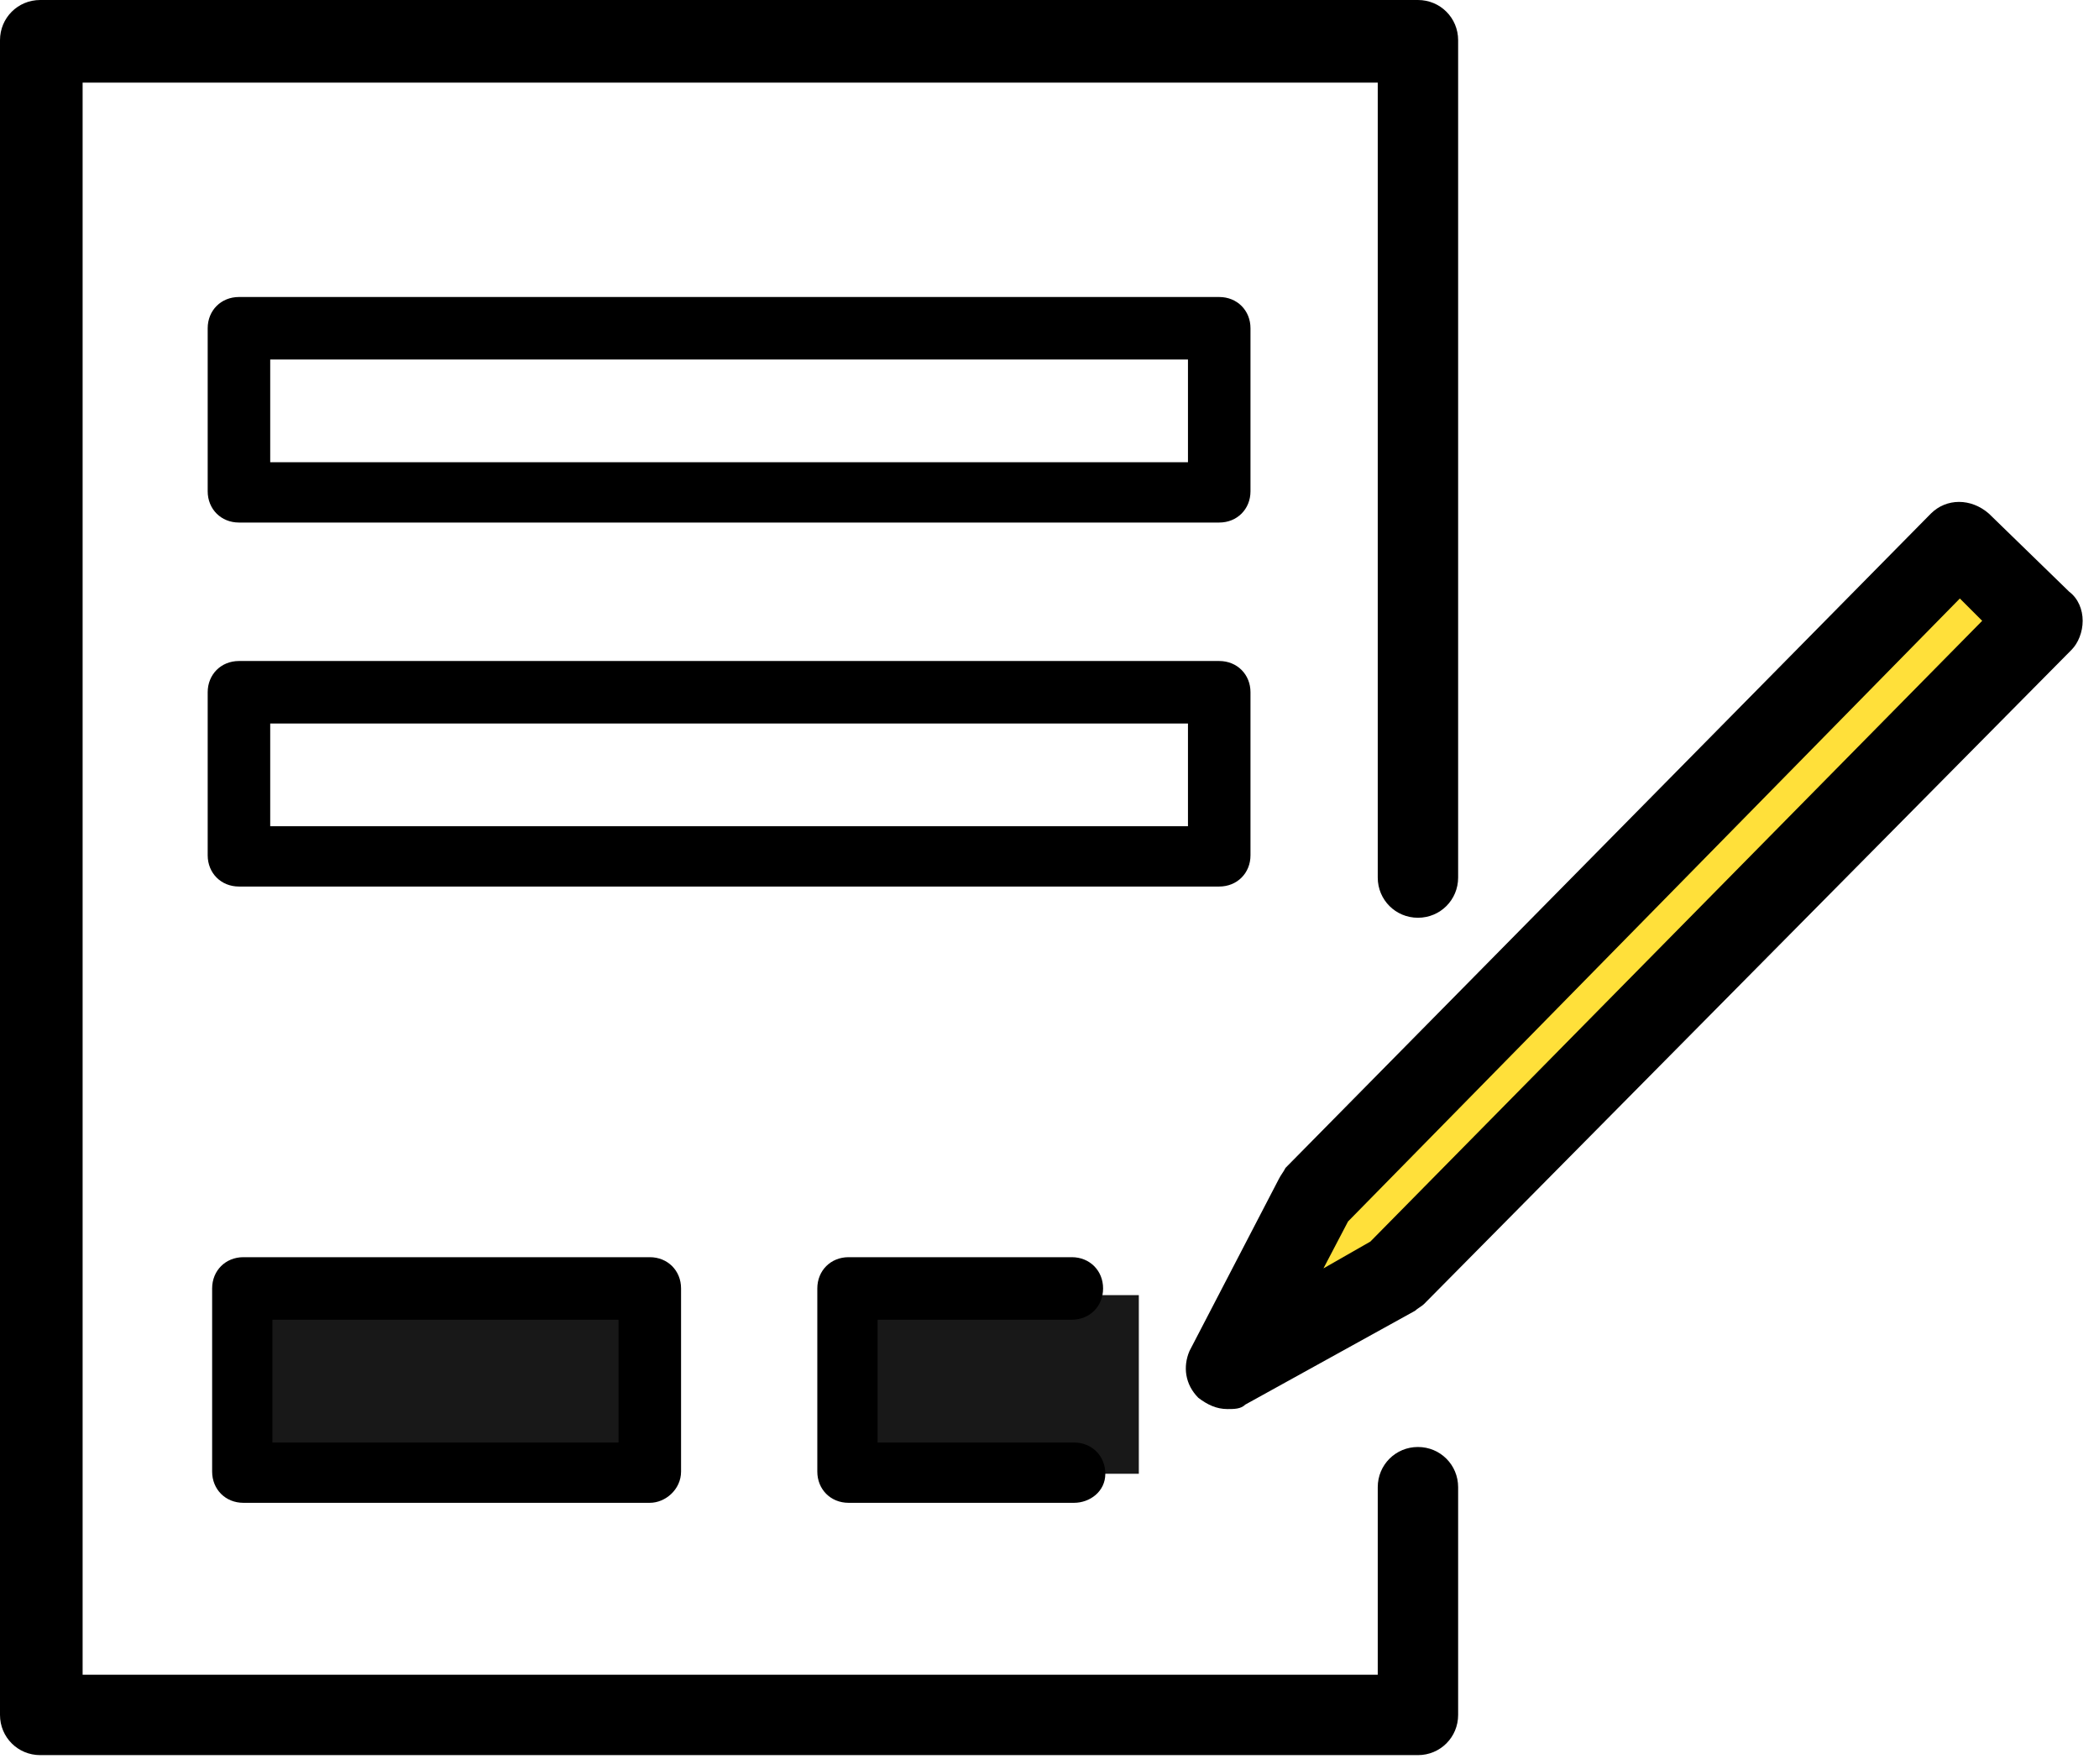
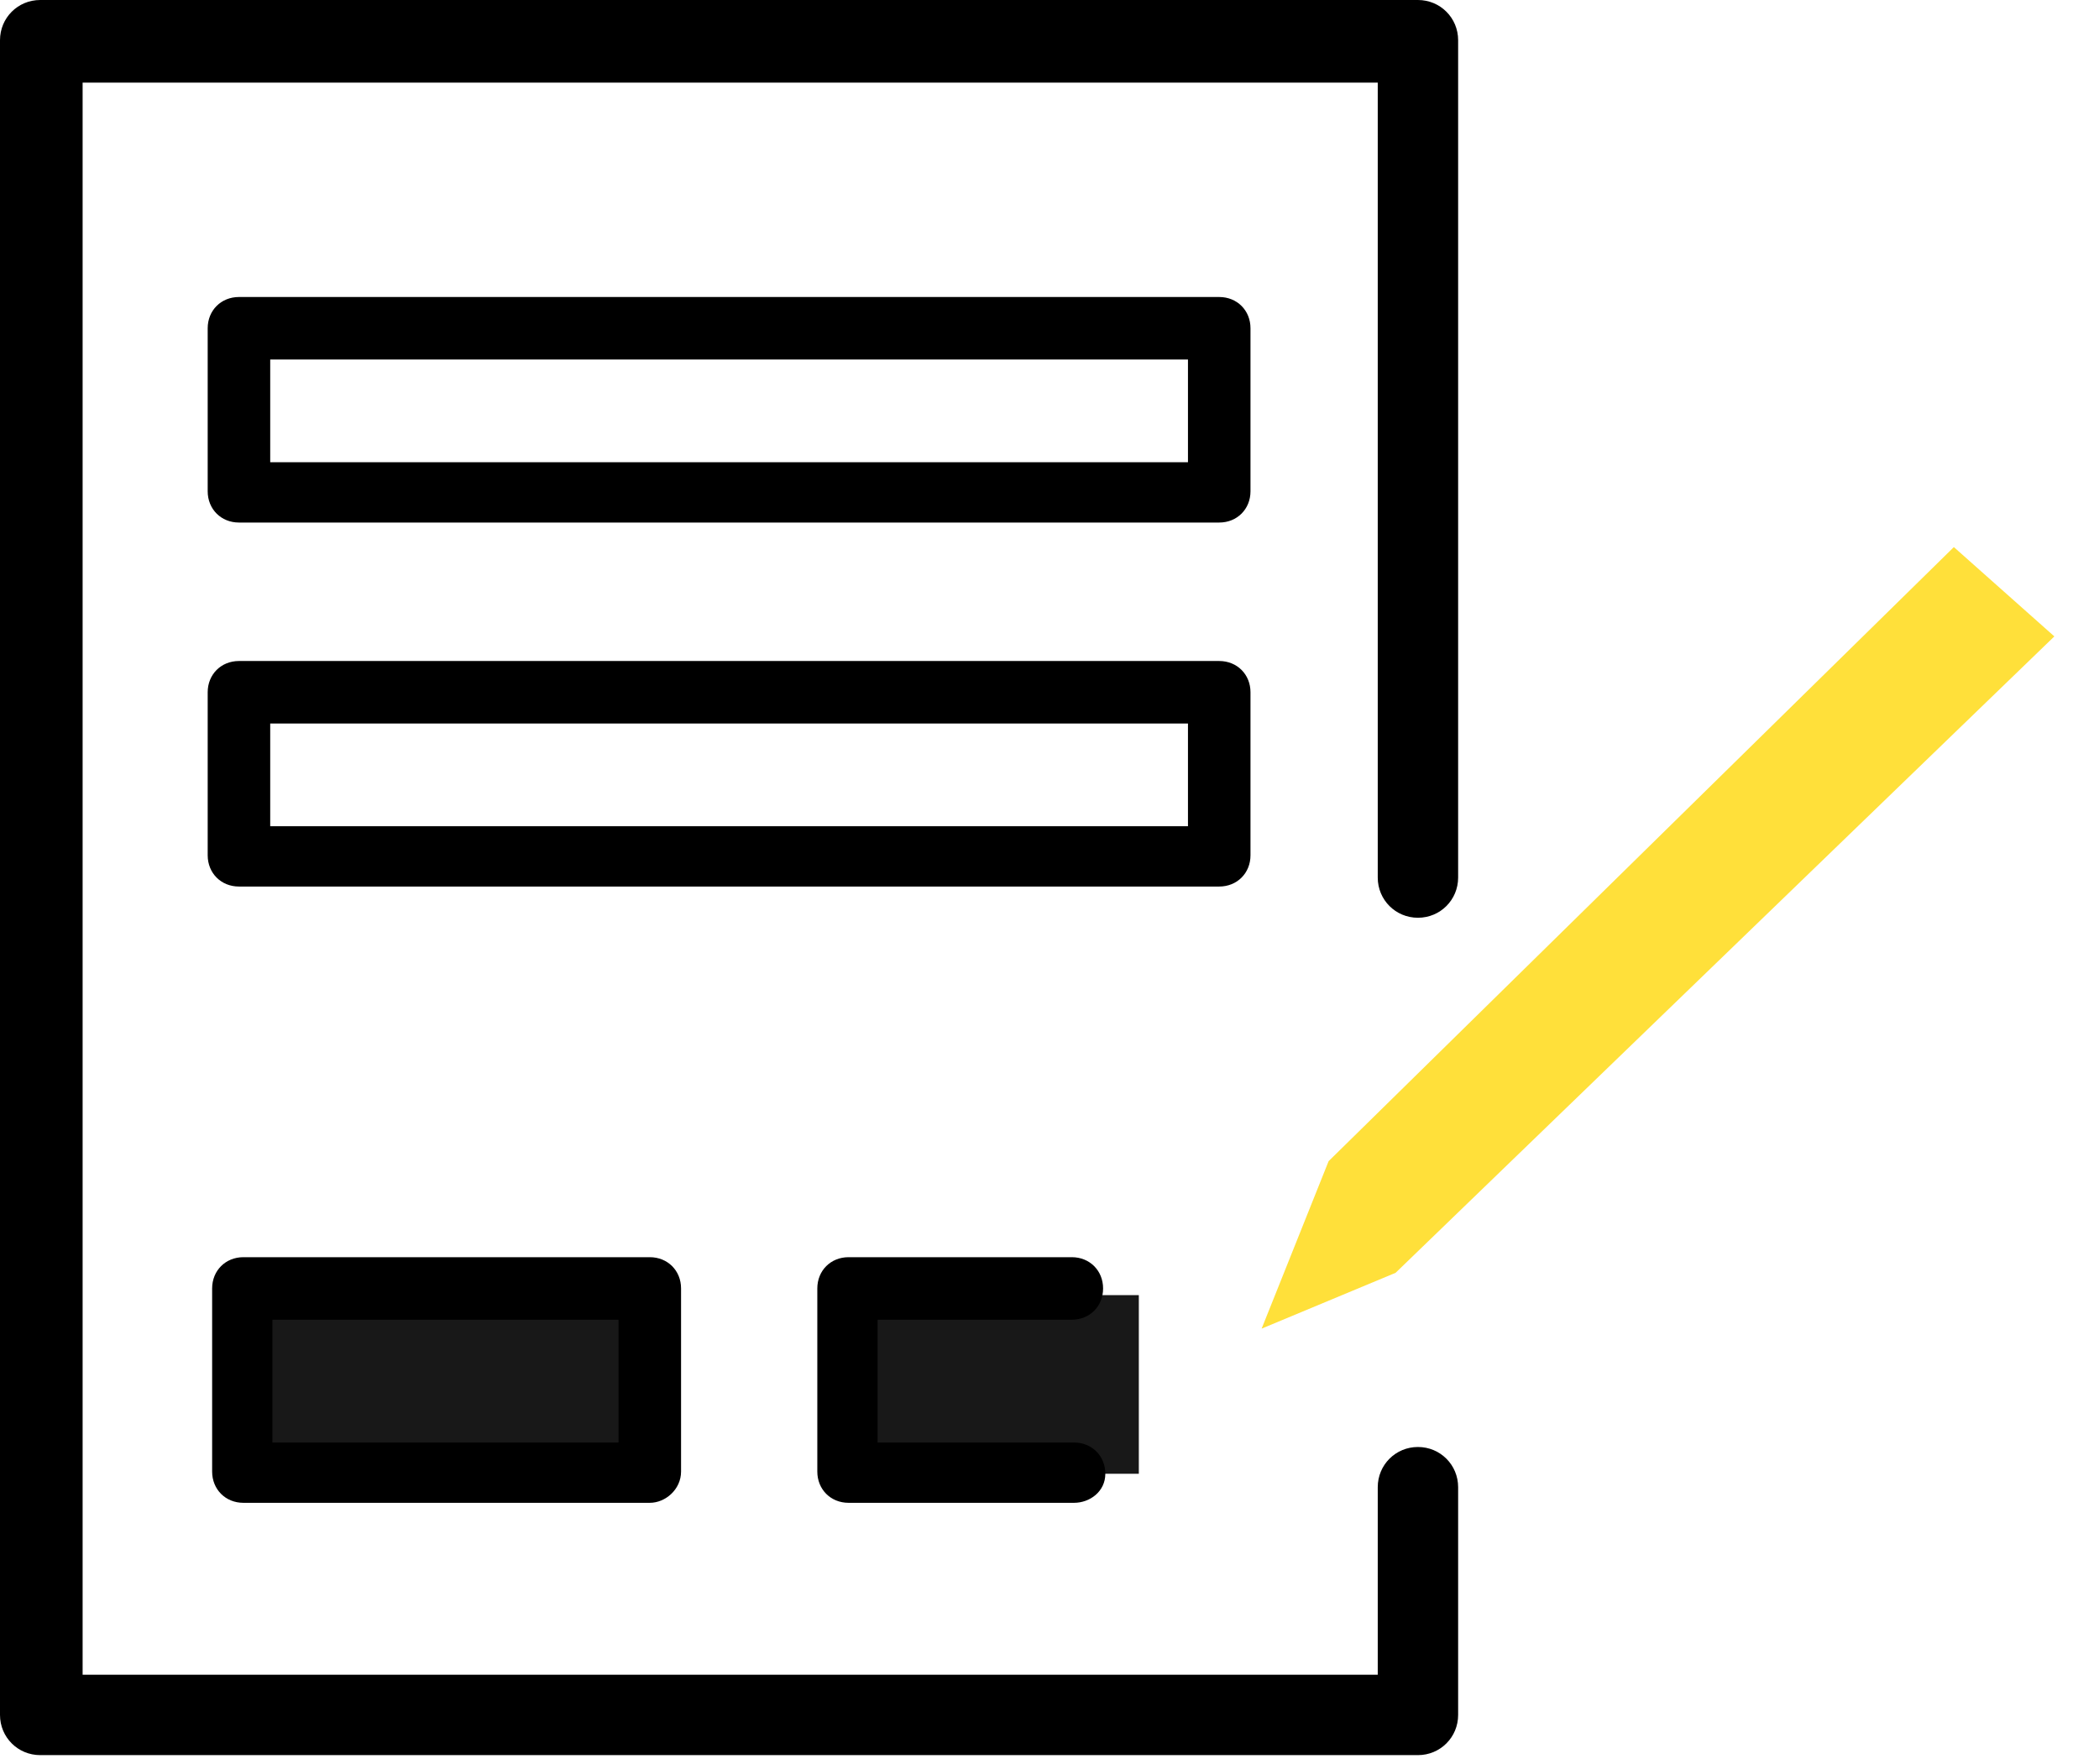
<svg xmlns="http://www.w3.org/2000/svg" width="94" height="79" viewBox="0 0 94 79" fill="none">
  <rect x="11" y="58" width="18" height="8" fill="#181818" />
  <rect x="38" y="58" width="13" height="8" fill="#181818" />
  <path d="M59.5 52L56.5 59.5L62.5 57L92 28.5L87.5 24.5L59.5 52Z" fill="#FFE03A" />
  <path d="M63.5 78.6H1.8C0.8 78.6 0 77.8 0 76.8V1.8C0 0.8 0.8 0 1.8 0H63.5C64.5 0 65.3 0.8 65.3 1.8V39.3C65.3 40.3 64.5 41.1 63.5 41.1C62.5 41.1 61.7 40.3 61.7 39.3V3.7H3.7V75H61.7V66.601C61.7 65.601 62.5 64.801 63.5 64.801C64.5 64.801 65.3 65.601 65.3 66.601V76.8C65.3 77.8 64.5 78.6 63.5 78.6Z" fill="black" />
-   <path d="M54.969 63.102C54.469 63.102 54.069 62.902 53.669 62.602C53.069 62.002 52.969 61.202 53.269 60.502L57.269 52.802C57.369 52.602 57.469 52.502 57.569 52.302L86.469 23.002C87.169 22.302 88.269 22.302 89.069 23.002L92.669 26.502C93.069 26.802 93.269 27.302 93.269 27.802C93.269 28.302 93.069 28.802 92.769 29.102L63.769 58.402C63.669 58.502 63.469 58.602 63.369 58.702L55.769 62.902C55.569 63.102 55.269 63.102 54.969 63.102ZM60.369 54.702L59.269 56.802L61.369 55.602L88.769 27.802L87.769 26.802L60.369 54.702Z" fill="black" />
  <path d="M54.601 23.401H10.701C9.901 23.401 9.301 22.801 9.301 22.001V14.701C9.301 13.901 9.901 13.301 10.701 13.301H54.601C55.401 13.301 56.001 13.901 56.001 14.701V22.001C56.001 22.801 55.401 23.401 54.601 23.401ZM12.101 20.701H53.201V16.101H12.101V20.701Z" fill="black" />
  <path d="M54.601 39.702H10.701C9.901 39.702 9.301 39.102 9.301 38.302V31.002C9.301 30.202 9.901 29.602 10.701 29.602H54.601C55.401 29.602 56.001 30.202 56.001 31.002V38.302C56.001 39.102 55.401 39.702 54.601 39.702ZM12.101 37.002H53.201V32.402H12.101V37.002Z" fill="black" />
  <path d="M29.1 67.301H10.9C10.1 67.301 9.5 66.701 9.5 65.901V57.701C9.5 56.901 10.1 56.301 10.9 56.301H29.1C29.9 56.301 30.5 56.901 30.5 57.701V65.901C30.5 66.701 29.8 67.301 29.1 67.301ZM12.2 64.601H27.7V59.101H12.2V64.601Z" fill="black" />
  <path d="M48.1 67.301H38.002C37.202 67.301 36.602 66.701 36.602 65.901V57.701C36.602 56.901 37.202 56.301 38.002 56.301H48C48.8 56.301 49.4 56.901 49.4 57.701C49.4 58.501 48.8 59.101 48 59.101H39.302V64.601H48.1C48.9 64.601 49.5 65.201 49.5 66.001C49.5 66.801 48.8 67.301 48.1 67.301Z" fill="black" />
</svg>